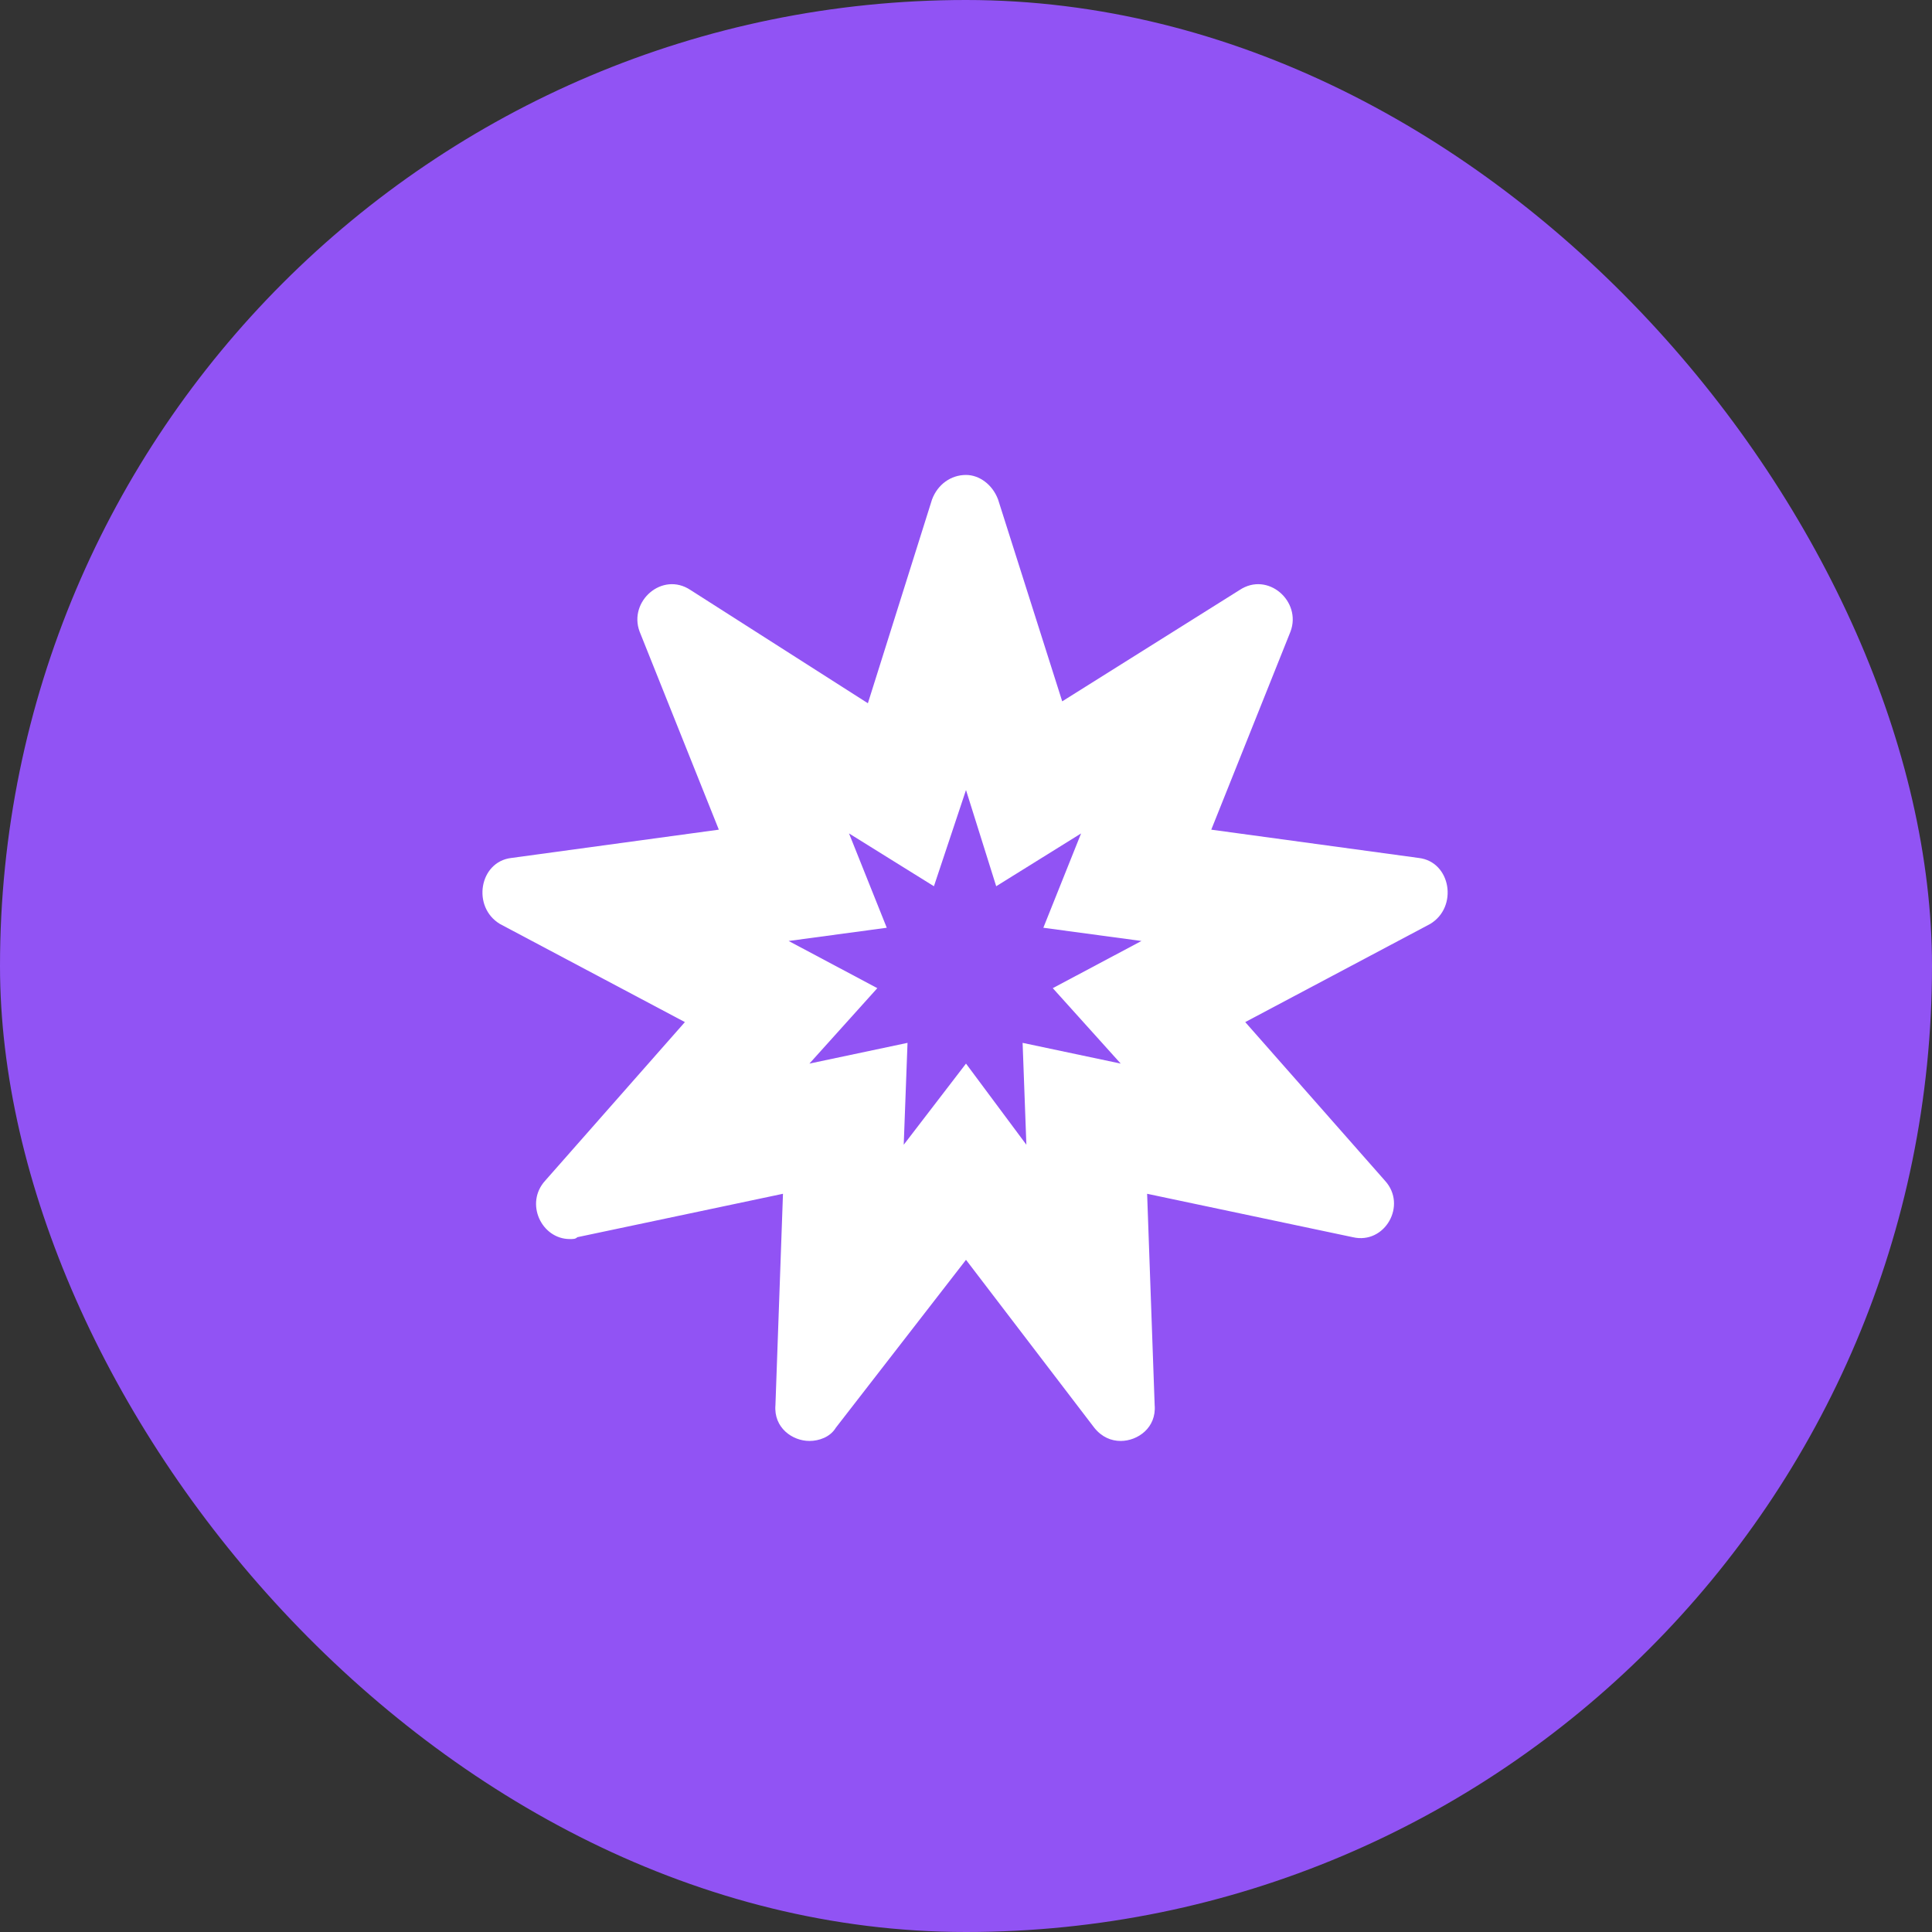
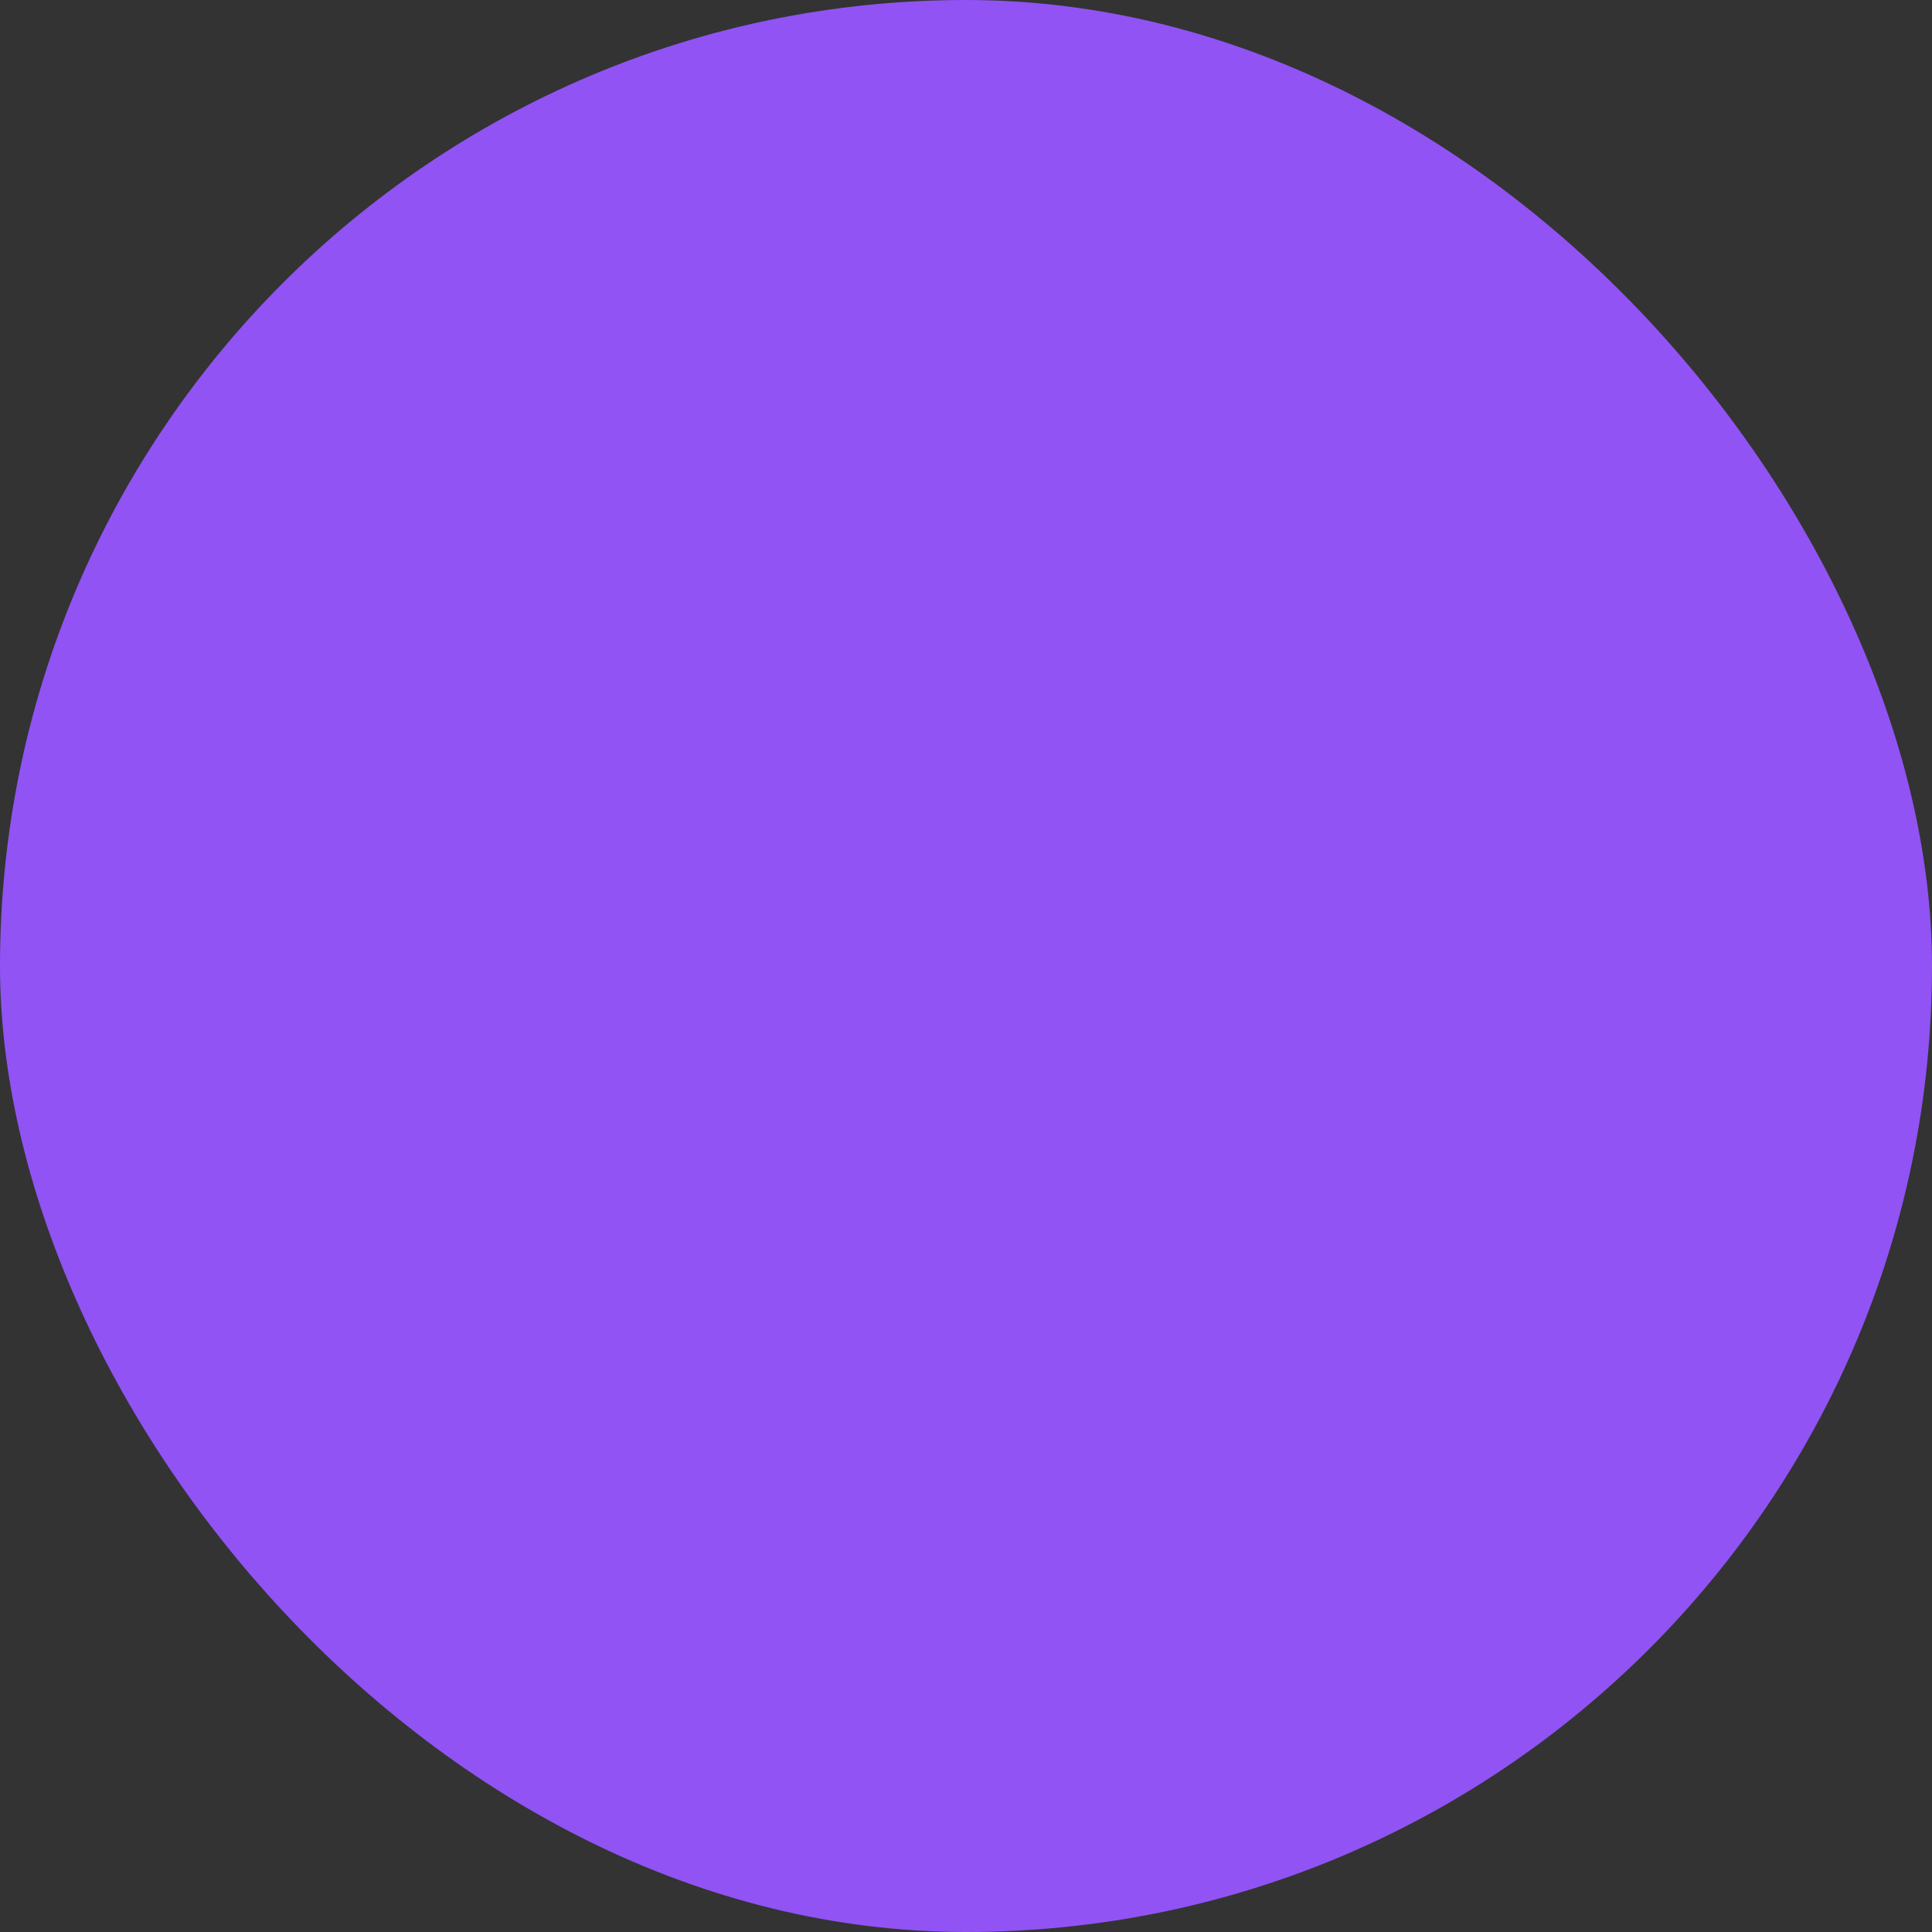
<svg xmlns="http://www.w3.org/2000/svg" width="60" height="60" viewBox="0 0 60 60" fill="none">
  <rect x="0" y="0" width="60" height="60" fill="#333333" stroke="none" />
  <rect width="60" height="60" rx="30" fill="#9153F4" />
-   <path d="M44.062 26.645C45.059 26.762 45.293 28.168 44.414 28.695L38.672 31.742L43.008 36.664C43.711 37.426 43.008 38.656 42.012 38.422L35.625 37.074L35.859 43.637C35.918 44.34 35.332 44.75 34.805 44.75C34.512 44.75 34.219 44.633 33.984 44.34L30 39.125L25.957 44.34C25.781 44.633 25.43 44.75 25.137 44.75C24.609 44.75 24.023 44.34 24.082 43.637L24.316 37.074L17.93 38.422C17.871 38.48 17.812 38.48 17.695 38.48C16.816 38.48 16.289 37.367 16.934 36.664L21.27 31.742L15.527 28.695C14.648 28.168 14.883 26.762 15.879 26.645L22.324 25.766L19.863 19.613C19.512 18.676 20.566 17.738 21.445 18.324L26.953 21.84L28.945 15.512C29.121 15.043 29.531 14.75 30 14.75C30.41 14.75 30.82 15.043 30.996 15.512L32.988 21.781L38.496 18.324C39.375 17.738 40.43 18.676 40.078 19.613L37.617 25.766L44.062 26.645ZM34.805 33.031L32.695 30.688L35.449 29.223L32.402 28.812L33.574 25.883L30.938 27.523L30 24.535L29.004 27.523L26.367 25.883L27.539 28.812L24.492 29.223L27.246 30.688L25.137 33.031L28.184 32.387L28.066 35.551L30 33.031L31.875 35.551L31.758 32.387L34.805 33.031Z" fill="white" />
</svg>